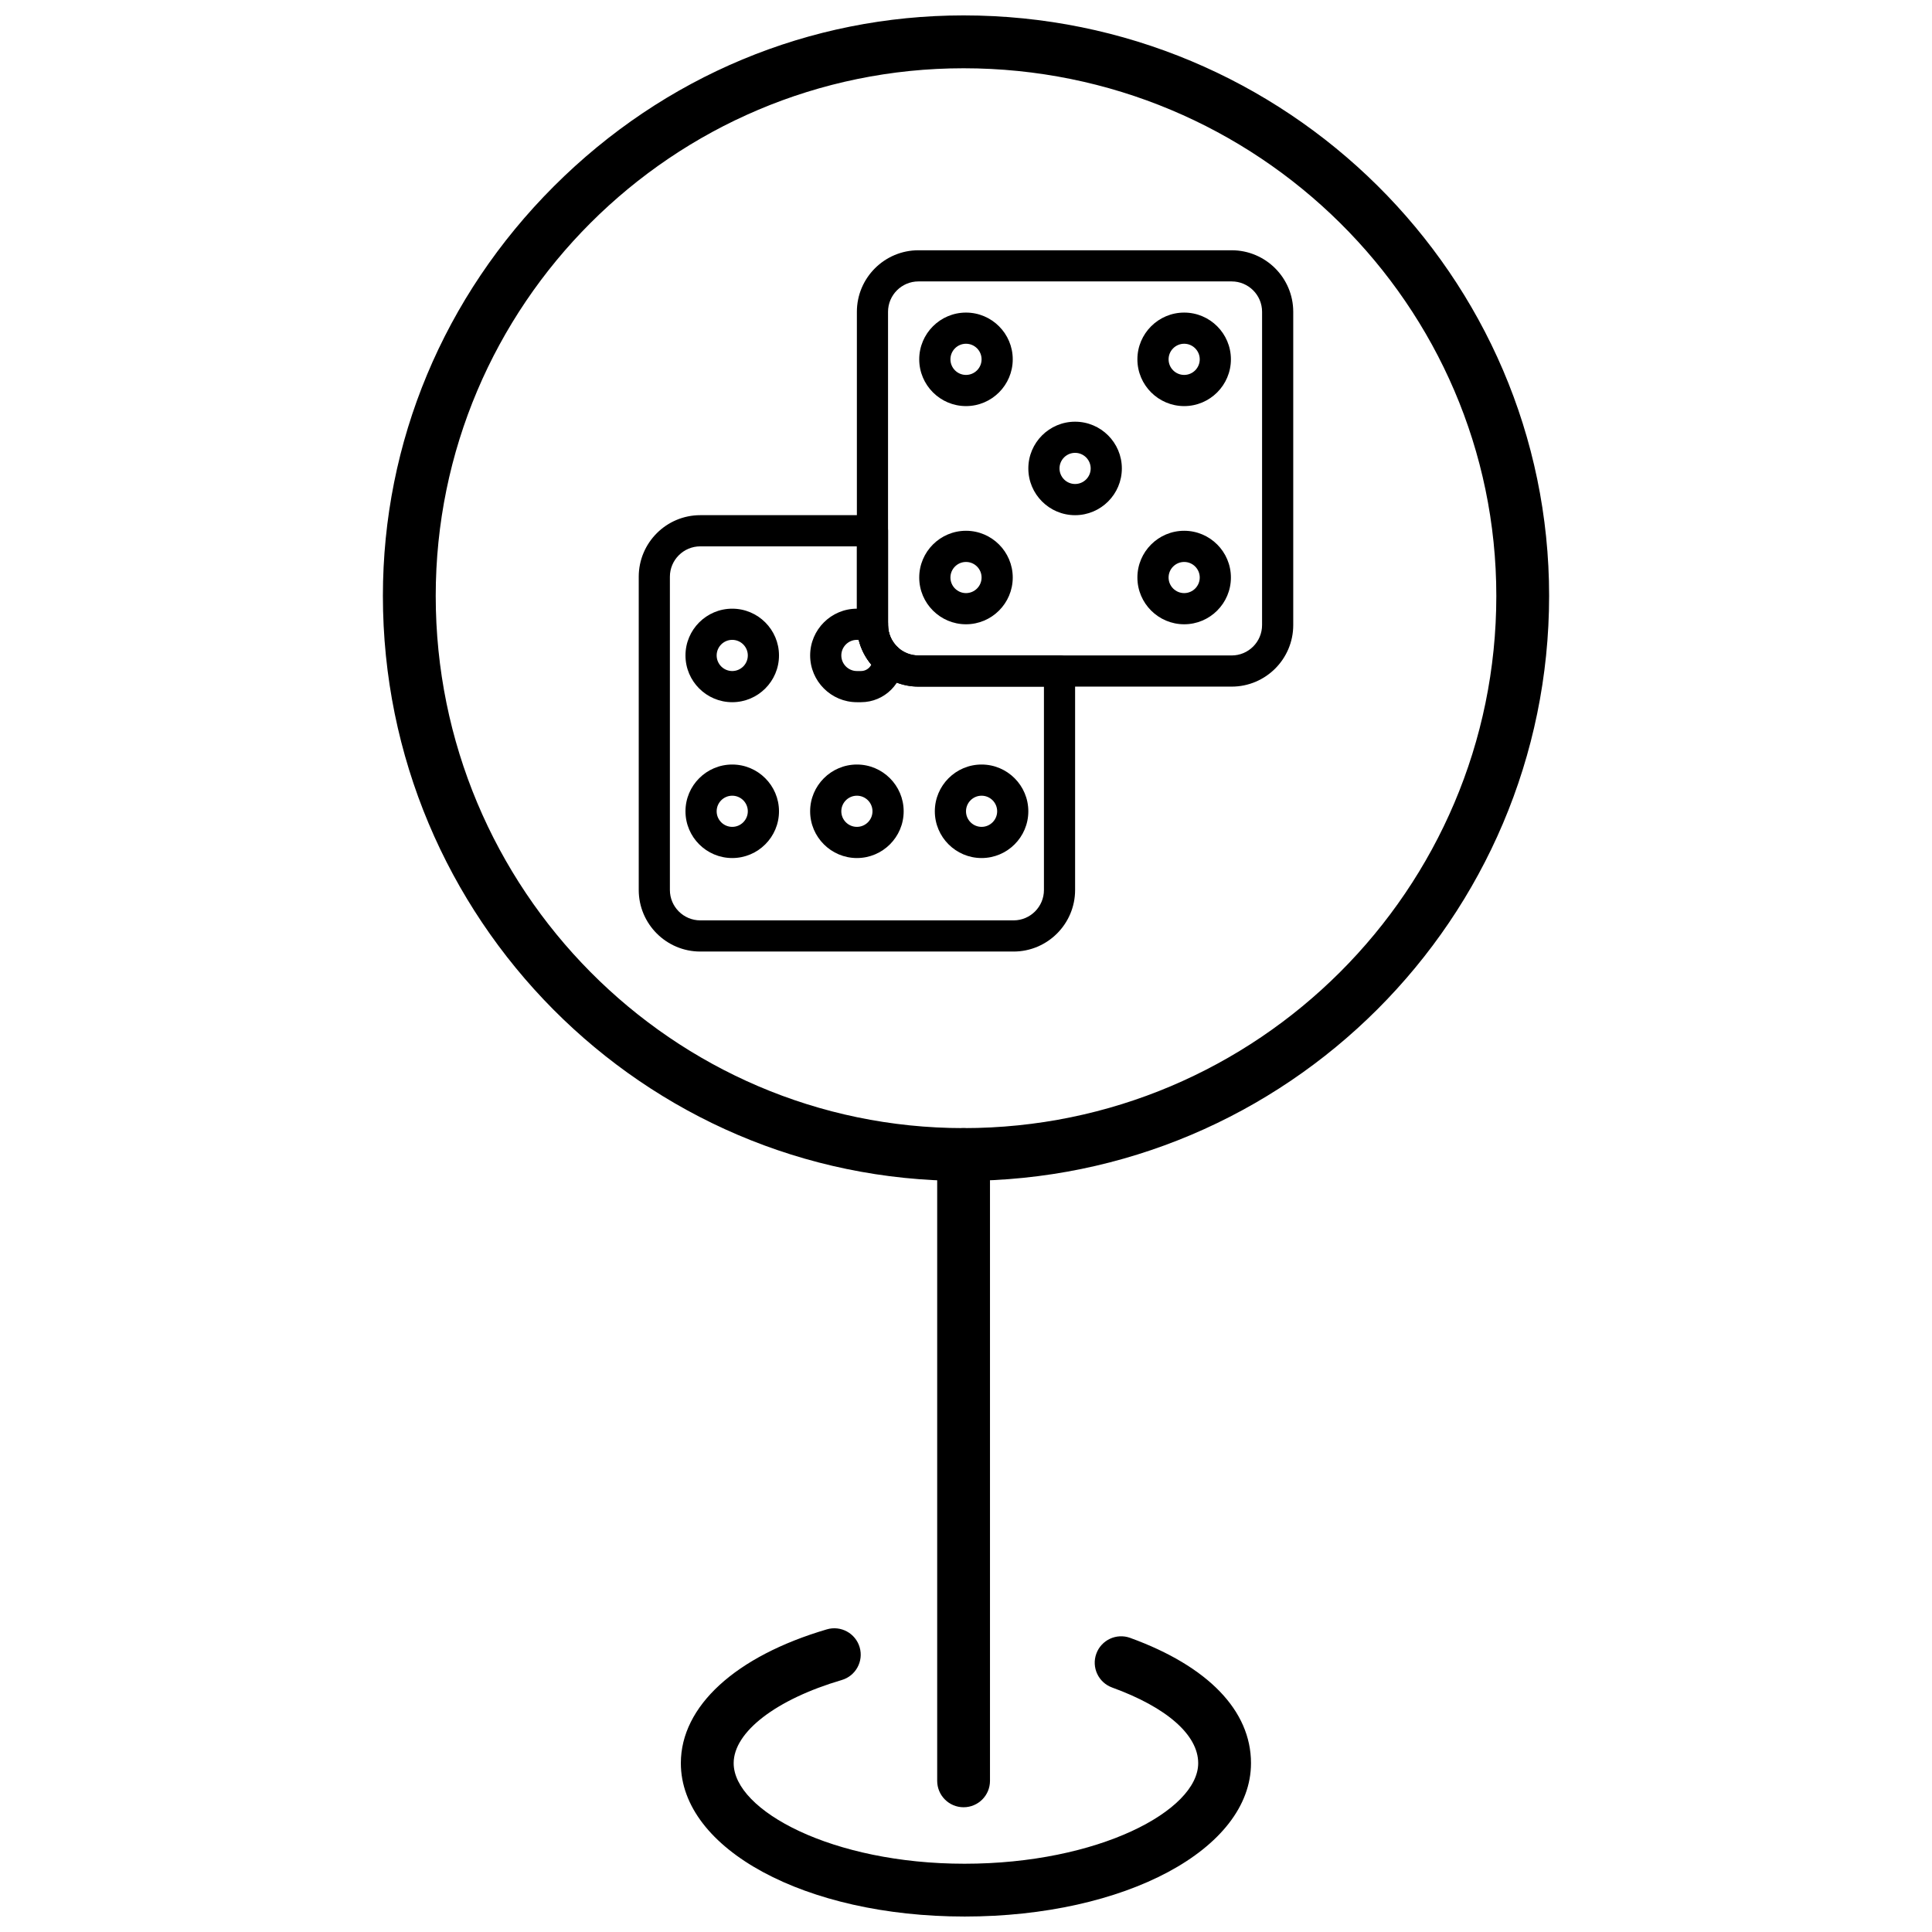
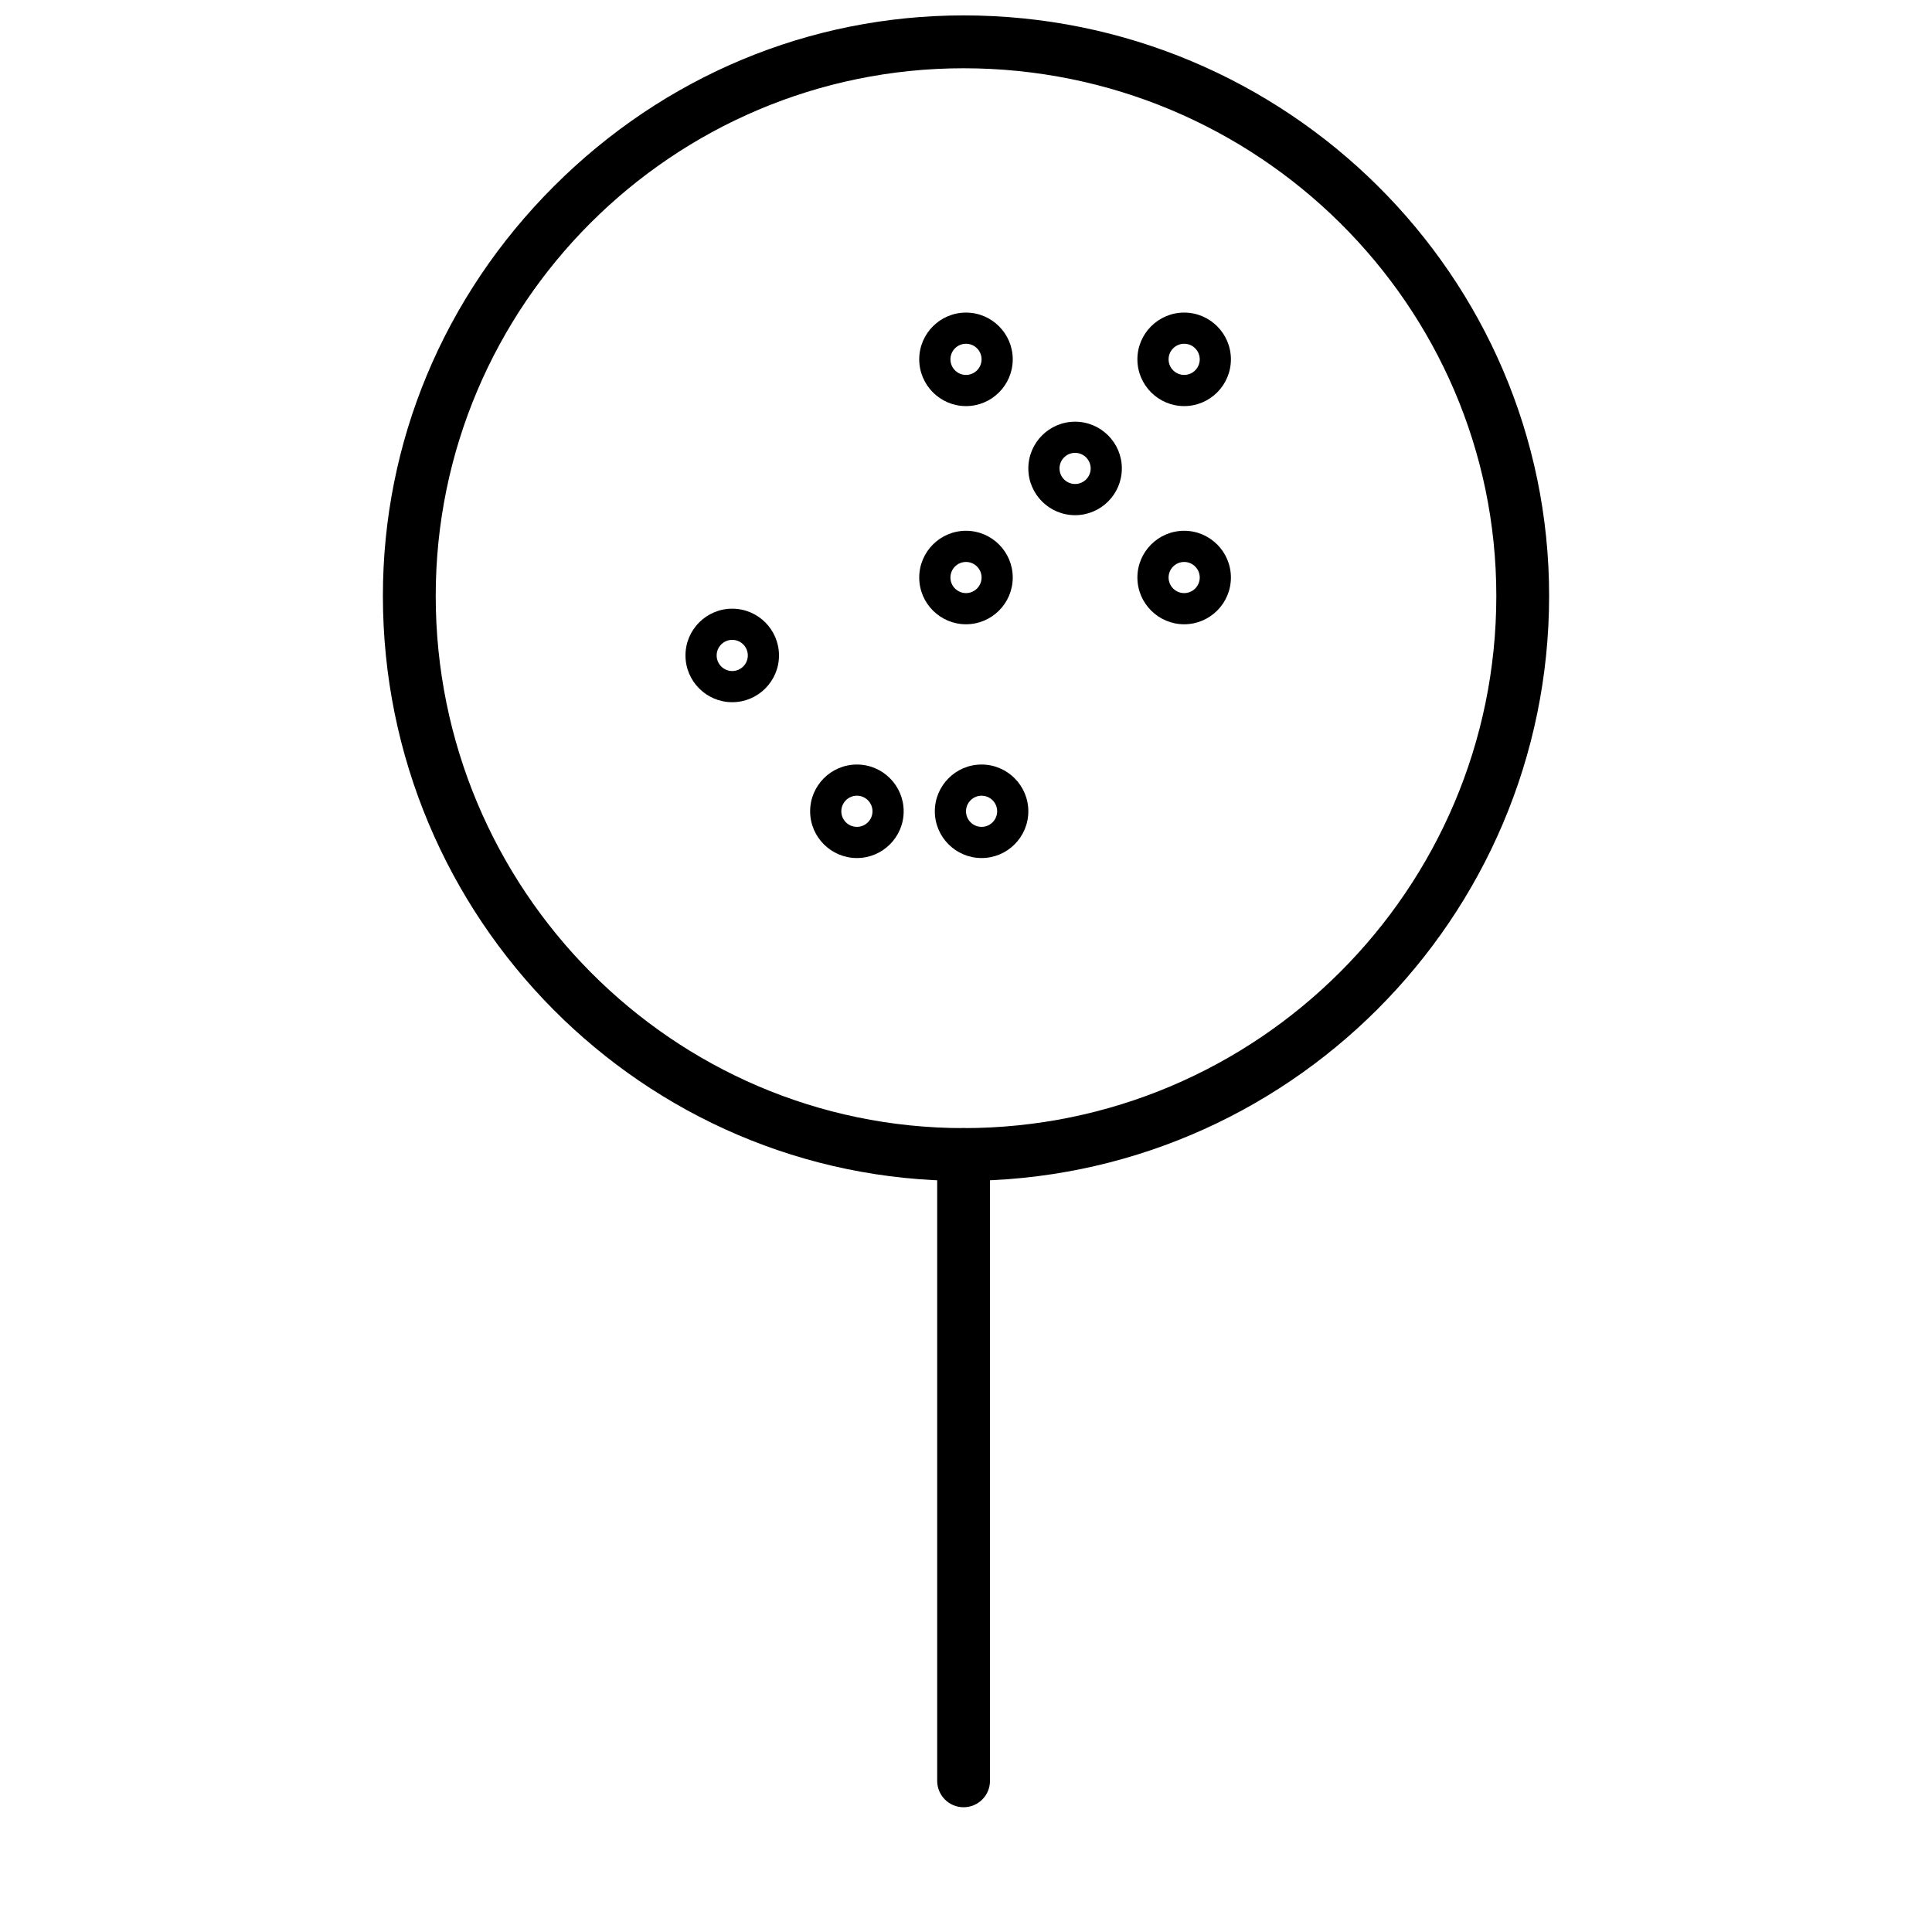
<svg xmlns="http://www.w3.org/2000/svg" width="800px" height="800px" version="1.1" viewBox="144 144 512 512">
  <defs>
    <clipPath id="b">
      <path d="m245 148.09h310v308.91h-310z" />
    </clipPath>
    <clipPath id="a">
      <path d="m324 575h152v76.902h-152z" />
    </clipPath>
  </defs>
  <g clip-path="url(#b)">
    <path d="m399.36 456.95c-84.852 0-153.89-69.551-153.89-155.04 0-40.785 16.094-79.332 45.312-108.54 29.219-29.207 67.777-45.289 108.57-45.289 85.562 0 155.18 69.008 155.18 153.82-0.004 85.484-69.613 155.04-155.18 155.04zm0-294.86c-77.137 0-139.89 62.727-139.89 139.83 0 77.77 62.754 141.04 139.89 141.04 77.848 0 141.18-63.27 141.18-141.04 0-77.102-63.332-139.83-141.18-139.83z" />
  </g>
  <path d="m399.36 622.94c-3.863 0-6.996-3.133-6.996-6.996v-165.99c0-3.863 3.133-6.996 6.996-6.996s6.996 3.133 6.996 6.996v165.99c0 3.863-3.133 6.996-6.996 6.996z" />
  <g clip-path="url(#a)">
-     <path d="m399.6 651.9c-42.152 0-75.168-17.855-75.168-40.648 0-15.078 14.465-28.332 38.695-35.457 3.703-1.09 7.594 1.031 8.688 4.738 1.09 3.707-1.031 7.598-4.738 8.688-17.406 5.121-28.648 13.766-28.648 22.035 0 12.582 26.16 26.652 61.172 26.652 35.449 0 61.934-14.07 61.934-26.652 0-7.477-8.312-14.785-22.809-20.047-3.633-1.32-5.512-5.332-4.191-8.965 1.32-3.633 5.336-5.504 8.965-4.191 20.652 7.5 32.027 19.289 32.027 33.203 0 22.789-33.348 40.645-75.926 40.645z" />
-   </g>
-   <path d="m412.6 396.17h-83.016c-8.996 0-16.312-7.316-16.312-16.312v-83.016c0-8.996 7.316-16.316 16.312-16.316h45.637c2.285 0 4.129 1.852 4.129 4.133v24.988c0 4.441 3.609 8.051 8.059 8.051h37.375c2.285 0 4.129 1.852 4.129 4.133v58.027c0 8.996-7.32 16.312-16.312 16.312zm-83.016-107.38c-4.438 0-8.055 3.609-8.055 8.051v83.016c0 4.441 3.617 8.051 8.055 8.051h83.016c4.441 0 8.055-3.609 8.055-8.051v-53.898h-33.25c-8.996 0-16.316-7.312-16.316-16.312v-20.855z" />
+     </g>
  <path d="m457.82 251.62c-6.828 0-12.398-5.562-12.398-12.395 0-6.828 5.566-12.387 12.398-12.387 6.828 0 12.383 5.559 12.383 12.387 0 6.832-5.555 12.395-12.383 12.395zm0-16.523c-2.277 0-4.133 1.852-4.133 4.129 0 2.281 1.855 4.133 4.133 4.133 2.273 0 4.125-1.852 4.125-4.133 0-2.277-1.855-4.129-4.125-4.129z" />
  <path d="m457.82 309.44c-6.828 0-12.398-5.559-12.398-12.387 0-6.832 5.566-12.391 12.398-12.391 6.828 0 12.383 5.559 12.383 12.391 0 6.828-5.555 12.387-12.383 12.387zm0-16.516c-2.277 0-4.133 1.852-4.133 4.125 0 2.277 1.855 4.129 4.133 4.129 2.273 0 4.125-1.852 4.125-4.129 0-2.273-1.855-4.125-4.125-4.125z" />
  <path d="m404.13 371.39c-6.828 0-12.391-5.559-12.391-12.387s5.559-12.395 12.391-12.395c6.832 0 12.387 5.566 12.387 12.395s-5.555 12.387-12.387 12.387zm0-16.52c-2.273 0-4.129 1.852-4.129 4.133 0 2.273 1.855 4.125 4.129 4.125 2.277 0 4.129-1.855 4.129-4.125 0-2.281-1.852-4.133-4.129-4.133z" />
  <path d="m371.09 371.39c-6.828 0-12.395-5.559-12.395-12.387s5.566-12.395 12.395-12.395c6.832 0 12.391 5.566 12.391 12.395 0.004 6.828-5.559 12.387-12.391 12.387zm0-16.52c-2.277 0-4.133 1.852-4.133 4.133 0 2.273 1.855 4.125 4.133 4.125 2.277 0 4.129-1.855 4.129-4.125 0.004-2.281-1.852-4.133-4.129-4.133z" />
  <path d="m338.05 330.09c-6.832 0-12.391-5.559-12.391-12.391 0-6.832 5.559-12.391 12.391-12.391s12.391 5.559 12.391 12.391c0.004 6.832-5.559 12.391-12.391 12.391zm0-16.52c-2.277 0-4.129 1.855-4.129 4.129 0 2.273 1.852 4.133 4.129 4.133s4.129-1.859 4.129-4.133c0-2.273-1.848-4.129-4.129-4.129z" />
-   <path d="m338.05 371.39c-6.832 0-12.391-5.559-12.391-12.387s5.559-12.395 12.391-12.395 12.391 5.566 12.391 12.395c0.004 6.828-5.559 12.387-12.391 12.387zm0-16.52c-2.277 0-4.129 1.852-4.129 4.133 0 2.273 1.852 4.125 4.129 4.125s4.129-1.855 4.129-4.125c0-2.281-1.848-4.133-4.129-4.133z" />
  <path d="m400 251.62c-6.832 0-12.395-5.562-12.395-12.395 0-6.828 5.562-12.387 12.395-12.387 6.828 0 12.387 5.559 12.387 12.387 0 6.832-5.559 12.395-12.387 12.395zm0-16.523c-2.277 0-4.125 1.852-4.125 4.129 0 2.281 1.848 4.133 4.125 4.133 2.281 0 4.129-1.852 4.129-4.133 0-2.277-1.848-4.129-4.129-4.129z" />
  <path d="m428.91 280.53c-6.836 0-12.391-5.555-12.391-12.387s5.555-12.387 12.391-12.387c6.832 0 12.391 5.555 12.391 12.387 0 6.828-5.562 12.387-12.391 12.387zm0-16.52c-2.277 0-4.129 1.852-4.129 4.129 0 2.277 1.855 4.125 4.129 4.125 2.277 0 4.133-1.848 4.133-4.125-0.004-2.277-1.855-4.129-4.133-4.129z" />
  <path d="m400 309.44c-6.832 0-12.395-5.559-12.395-12.387 0-6.832 5.562-12.391 12.395-12.391 6.828 0 12.387 5.559 12.387 12.391 0 6.828-5.559 12.387-12.387 12.387zm0-16.516c-2.277 0-4.125 1.852-4.125 4.125 0 2.277 1.848 4.129 4.125 4.129 2.281 0 4.129-1.852 4.129-4.129 0-2.273-1.848-4.125-4.129-4.125z" />
-   <path d="m372.18 330.09h-1.086c-6.828 0-12.395-5.559-12.395-12.391 0-6.832 5.566-12.391 12.395-12.391h4.129c2.285 0 4.129 1.848 4.129 4.129v0.211c0 2.305 1 4.508 2.731 6.039 0.891 0.785 1.402 1.914 1.402 3.098 0 6.238-5.074 11.305-11.305 11.305zm-1.09-16.52c-2.277 0-4.133 1.855-4.133 4.129 0 2.273 1.855 4.133 4.133 4.133h1.086c1.191 0 2.234-0.695 2.734-1.703-1.605-1.91-2.746-4.156-3.34-6.559z" />
-   <path d="m470.41 325.96h-83.012c-3.973 0-7.809-1.449-10.789-4.078-3.512-3.094-5.527-7.555-5.527-12.23v-83.016c0-8.996 7.32-16.312 16.316-16.312h83.012c8.996 0 16.312 7.316 16.312 16.312v83.016c0 8.996-7.316 16.309-16.312 16.309zm-83.012-107.38c-4.445 0-8.059 3.613-8.059 8.055v83.016c0 2.305 1 4.508 2.731 6.039 1.473 1.297 3.363 2.012 5.324 2.012h83.012c4.441 0 8.055-3.609 8.055-8.051l0.004-83.016c0-4.441-3.613-8.055-8.055-8.055z" />
</svg>